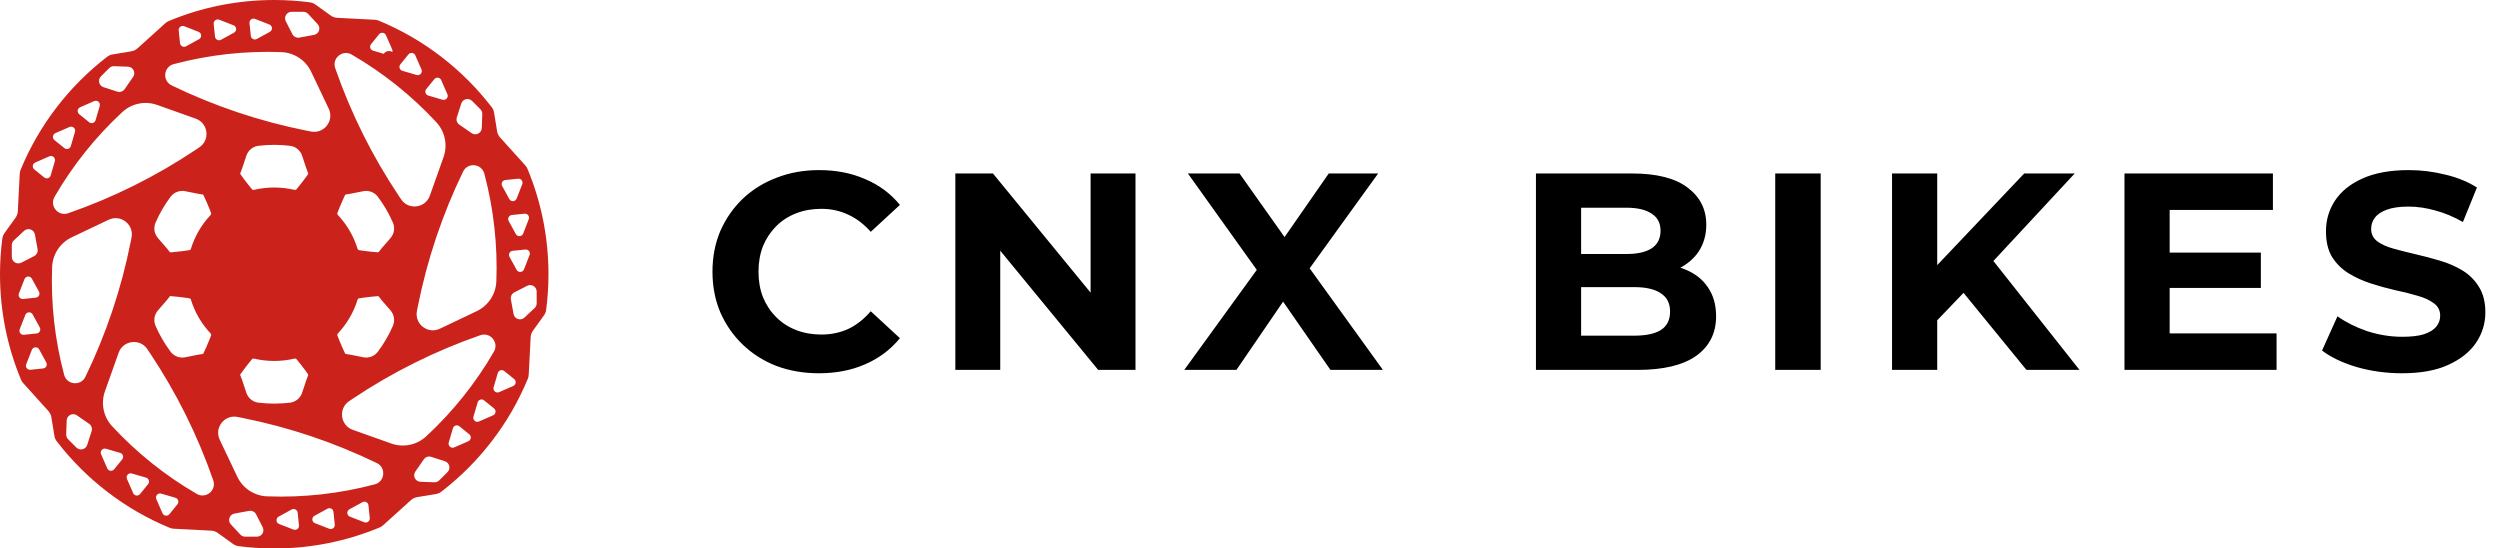
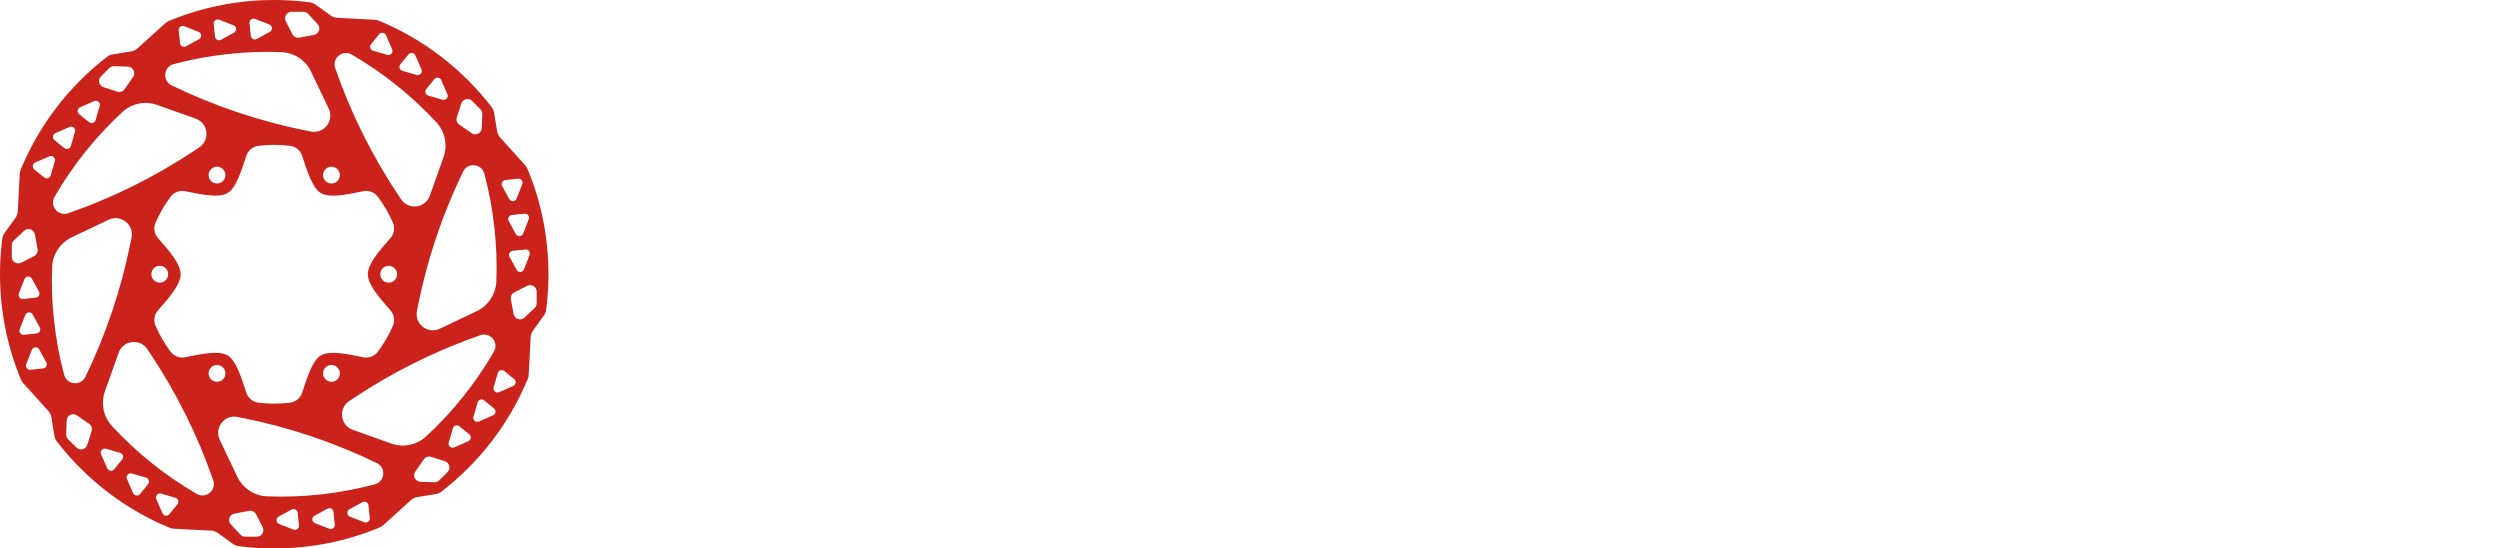
<svg xmlns="http://www.w3.org/2000/svg" width="196" height="43" viewBox="0 0 196 43" fill="none">
-   <path fill-rule="evenodd" clip-rule="evenodd" d="M30 4.5C30 4.776 30.224 5 30.5 5C30.776 5 31 4.776 31 4.5C31 4.224 30.776 4 30.5 4C30.224 4 30 4.224 30 4.5ZM25.266 12.058C25.487 11.731 25.709 11.398 25.93 11.066C25.97 11.007 26.046 10.984 26.111 11.012C26.915 11.363 27.671 11.803 28.366 12.319C28.423 12.361 28.441 12.437 28.409 12.5L28.341 12.636C27.615 14.089 26.889 15.54 26.451 16.699C26.432 16.75 26.444 16.808 26.483 16.848C27.188 17.597 27.726 18.504 28.035 19.511C28.051 19.564 28.095 19.604 28.15 19.612C29.337 19.798 30.9 19.891 32.477 19.985C32.578 19.991 32.68 19.997 32.782 20.003C32.852 20.007 32.91 20.061 32.918 20.131C32.972 20.58 33 21.037 33 21.5C33 21.963 32.972 22.42 32.918 22.869C32.91 22.939 32.852 22.993 32.782 22.997C32.68 23.003 32.578 23.009 32.477 23.015C30.9 23.109 29.337 23.202 28.15 23.388C28.095 23.396 28.051 23.436 28.035 23.489C27.726 24.496 27.188 25.403 26.483 26.152C26.444 26.192 26.432 26.25 26.451 26.301C26.889 27.461 27.616 28.913 28.343 30.367L28.409 30.5C28.441 30.562 28.423 30.639 28.366 30.681C27.671 31.197 26.915 31.637 26.111 31.988C26.046 32.016 25.97 31.994 25.93 31.934C25.003 30.543 24.067 29.142 23.244 28.159C23.208 28.117 23.152 28.099 23.098 28.112C22.586 28.235 22.05 28.299 21.5 28.299C20.95 28.299 20.415 28.235 19.902 28.112C19.848 28.099 19.792 28.117 19.757 28.159C18.933 29.142 17.998 30.543 17.07 31.934C17.031 31.994 16.954 32.016 16.889 31.988C16.085 31.637 15.329 31.197 14.634 30.681C14.578 30.639 14.56 30.562 14.591 30.5L14.654 30.375C15.382 28.918 16.11 27.463 16.549 26.301C16.569 26.25 16.556 26.192 16.518 26.152C15.812 25.403 15.274 24.496 14.966 23.489C14.949 23.436 14.905 23.396 14.85 23.388C13.663 23.202 12.101 23.109 10.524 23.015C10.422 23.009 10.321 23.003 10.219 22.997C10.148 22.993 10.091 22.939 10.082 22.869C10.028 22.42 10 21.963 10 21.5C10 21.037 10.028 20.58 10.082 20.131C10.091 20.061 10.148 20.007 10.219 20.003C10.321 19.997 10.422 19.991 10.524 19.985C12.101 19.891 13.663 19.798 14.85 19.612C14.905 19.604 14.949 19.564 14.966 19.511C15.274 18.504 15.812 17.597 16.518 16.848C16.556 16.808 16.569 16.75 16.549 16.699C16.11 15.536 15.381 14.079 14.652 12.622C14.631 12.581 14.611 12.541 14.591 12.5C14.56 12.438 14.578 12.361 14.634 12.319C15.329 11.803 16.085 11.363 16.889 11.012C16.954 10.984 17.031 11.007 17.07 11.066C17.998 12.457 18.933 13.858 19.757 14.841C19.792 14.883 19.848 14.901 19.902 14.888C20.415 14.765 20.95 14.701 21.5 14.701C22.05 14.701 22.586 14.765 23.098 14.888C23.152 14.901 23.208 14.883 23.244 14.841C23.792 14.187 24.39 13.346 25.003 12.447C25.019 12.294 25.106 12.15 25.25 12.067C25.255 12.064 25.261 12.061 25.266 12.058ZM10 4.5C10 4.776 10.224 5 10.5 5C10.776 5 11 4.776 11 4.5C11 4.224 10.776 4 10.5 4C10.224 4 10 4.224 10 4.5Z" fill="#CB231B" />
  <path fill-rule="evenodd" clip-rule="evenodd" d="M42.075 23.782C42.075 23.924 42.016 24.059 41.912 24.155L41.112 24.9C40.817 25.175 40.335 25.014 40.263 24.617L40.053 23.468C40.013 23.247 40.123 23.025 40.323 22.922L41.332 22.406C41.672 22.233 42.075 22.479 42.075 22.861V23.782ZM40.239 30.259L39.134 30.744C38.886 30.853 38.623 30.622 38.7 30.362L39.027 29.246C39.091 29.027 39.357 28.944 39.534 29.088L40.312 29.719C40.497 29.869 40.457 30.163 40.239 30.259ZM38.66 32.56L37.555 33.044C37.307 33.153 37.044 32.923 37.121 32.663L37.448 31.547C37.512 31.328 37.778 31.245 37.955 31.389L38.733 32.02C38.918 32.17 38.879 32.464 38.66 32.56ZM36.72 34.59L35.615 35.075C35.367 35.184 35.105 34.953 35.181 34.693L35.508 33.577C35.572 33.358 35.838 33.275 36.015 33.419L36.793 34.05C36.978 34.2 36.939 34.494 36.72 34.59ZM35.087 37.011L34.435 37.662C34.335 37.762 34.198 37.816 34.056 37.811L32.964 37.772C32.561 37.758 32.333 37.303 32.563 36.972L33.228 36.011C33.356 35.826 33.59 35.746 33.804 35.816L34.883 36.164C35.246 36.282 35.356 36.741 35.087 37.011ZM30.679 34.773L27.658 33.699C26.673 33.349 26.508 32.026 27.378 31.445L27.674 31.247C30.777 29.173 34.132 27.505 37.657 26.281C38.439 26.009 39.138 26.856 38.722 27.573C37.294 30.037 35.505 32.273 33.416 34.209C32.68 34.892 31.625 35.109 30.679 34.773ZM29.384 37.972C26.632 38.704 23.785 39.021 20.939 38.913H20.939C19.936 38.875 19.036 38.282 18.605 37.375L17.228 34.481C16.779 33.537 17.599 32.484 18.624 32.688L18.974 32.758C22.634 33.486 26.186 34.678 29.544 36.305C30.289 36.666 30.184 37.759 29.384 37.972ZM28.557 40.944L27.433 40.505C27.18 40.407 27.158 40.058 27.396 39.928L28.416 39.37C28.616 39.261 28.863 39.39 28.887 39.617L28.99 40.614C29.015 40.851 28.779 41.031 28.557 40.944ZM25.814 41.454L24.689 41.016C24.437 40.917 24.415 40.569 24.652 40.439L25.673 39.881C25.873 39.771 26.119 39.901 26.143 40.128L26.247 41.124C26.271 41.361 26.036 41.541 25.814 41.454ZM23.006 41.518L21.882 41.08C21.63 40.981 21.608 40.632 21.845 40.503L22.866 39.944C23.066 39.835 23.312 39.965 23.336 40.191L23.44 41.188C23.464 41.425 23.229 41.605 23.006 41.518ZM20.139 42.075H19.218C19.076 42.075 18.941 42.016 18.845 41.912L18.1 41.112C17.825 40.817 17.986 40.335 18.383 40.263L19.532 40.053C19.754 40.013 19.975 40.123 20.078 40.323L20.594 41.332C20.767 41.672 20.521 42.075 20.139 42.075ZM16.683 29.843C16.368 29.661 16.26 29.258 16.442 28.942C16.624 28.627 17.027 28.519 17.343 28.701C17.658 28.883 17.766 29.286 17.584 29.602C17.402 29.917 16.998 30.025 16.683 29.843ZM15.427 38.722C12.963 37.294 10.727 35.505 8.791 33.416C8.108 32.68 7.891 31.625 8.227 30.679L9.301 27.658C9.651 26.673 10.974 26.508 11.555 27.378L11.753 27.674C13.827 30.777 15.495 34.132 16.719 37.657C16.991 38.439 16.144 39.138 15.427 38.722ZM13.912 39.534L13.281 40.312C13.13 40.497 12.837 40.457 12.741 40.239L12.256 39.134C12.148 38.886 12.378 38.623 12.638 38.7L13.754 39.027C13.973 39.091 14.056 39.357 13.912 39.534ZM11.611 37.955L10.98 38.733C10.83 38.918 10.536 38.879 10.44 38.66L9.956 37.555C9.847 37.307 10.077 37.044 10.337 37.121L11.454 37.448C11.672 37.512 11.755 37.778 11.611 37.955ZM9.581 36.015L8.95 36.793C8.8 36.978 8.506 36.939 8.41 36.72L7.926 35.615C7.817 35.367 8.047 35.105 8.307 35.181L9.423 35.508C9.642 35.572 9.725 35.838 9.581 36.015ZM7.184 33.804L6.836 34.883C6.719 35.246 6.259 35.356 5.989 35.087L5.338 34.435C5.238 34.335 5.183 34.198 5.189 34.056L5.228 32.964C5.242 32.561 5.697 32.333 6.028 32.563L6.989 33.228C7.174 33.356 7.253 33.59 7.184 33.804ZM4.087 20.939C4.125 19.936 4.718 19.037 5.625 18.605L8.519 17.228C9.463 16.779 10.516 17.599 10.312 18.624L10.242 18.974C9.515 22.634 8.322 26.186 6.695 29.544C6.334 30.289 5.241 30.184 5.028 29.384C4.296 26.632 3.979 23.785 4.087 20.939ZM3.973 13.754C3.909 13.973 3.643 14.056 3.466 13.912L2.688 13.281C2.503 13.13 2.543 12.837 2.761 12.741L3.866 12.256C4.114 12.148 4.377 12.378 4.3 12.638L3.973 13.754ZM3.383 28.886L2.386 28.99C2.149 29.015 1.969 28.779 2.056 28.557L2.495 27.433C2.593 27.18 2.942 27.158 3.072 27.396L3.63 28.416C3.739 28.616 3.61 28.863 3.383 28.886ZM1.546 25.814L1.984 24.689C2.083 24.437 2.431 24.415 2.561 24.652L3.119 25.673C3.229 25.873 3.099 26.119 2.872 26.143L1.876 26.247C1.639 26.271 1.459 26.036 1.546 25.814ZM1.482 23.006L1.92 21.882C2.019 21.63 2.367 21.608 2.497 21.845L3.056 22.866C3.165 23.066 3.035 23.312 2.809 23.336L1.812 23.439C1.575 23.464 1.395 23.229 1.482 23.006ZM0.925 20.139V19.218C0.925 19.076 0.984 18.941 1.088 18.845L1.887 18.1C2.183 17.825 2.665 17.986 2.737 18.383L2.947 19.532C2.987 19.753 2.877 19.975 2.677 20.078L1.668 20.594C1.328 20.767 0.925 20.521 0.925 20.139ZM4.34 10.44L5.445 9.956C5.693 9.847 5.955 10.077 5.879 10.337L5.552 11.454C5.488 11.672 5.222 11.755 5.045 11.611L4.267 10.98C4.082 10.83 4.122 10.536 4.34 10.44ZM6.28 8.41L7.385 7.926C7.633 7.817 7.895 8.047 7.819 8.307L7.492 9.423C7.428 9.642 7.162 9.725 6.985 9.581L6.207 8.95C6.022 8.8 6.061 8.506 6.28 8.41ZM7.913 5.989L8.565 5.338C8.665 5.238 8.803 5.184 8.944 5.189L10.036 5.228C10.439 5.242 10.667 5.697 10.437 6.028L9.772 6.989C9.644 7.174 9.41 7.253 9.196 7.184L8.117 6.836C7.754 6.719 7.644 6.259 7.913 5.989ZM12.321 8.227L15.342 9.301C16.327 9.651 16.492 10.974 15.623 11.555L15.326 11.753C12.223 13.827 8.869 15.495 5.343 16.719C4.561 16.991 3.862 16.144 4.278 15.427C5.706 12.963 7.495 10.727 9.584 8.791C10.32 8.108 11.375 7.891 12.321 8.227ZM13.616 5.028H13.616C16.368 4.296 19.215 3.979 22.061 4.087C23.064 4.125 23.964 4.718 24.395 5.625L25.772 8.519C26.221 9.463 25.402 10.516 24.376 10.312L24.026 10.242C20.366 9.514 16.814 8.322 13.456 6.695C12.711 6.334 12.816 5.241 13.616 5.028ZM14.443 2.056L15.567 2.495C15.82 2.593 15.842 2.942 15.604 3.072L14.584 3.63C14.384 3.739 14.137 3.61 14.114 3.383L14.01 2.386C13.985 2.149 14.221 1.969 14.443 2.056ZM17.186 1.546L18.311 1.984C18.563 2.083 18.585 2.431 18.348 2.561L17.327 3.119C17.127 3.229 16.881 3.099 16.857 2.872L16.753 1.876C16.729 1.639 16.964 1.459 17.186 1.546ZM19.994 1.482L21.118 1.92C21.37 2.019 21.392 2.368 21.155 2.497L20.134 3.056C19.934 3.165 19.688 3.035 19.664 2.809L19.561 1.812C19.536 1.575 19.771 1.395 19.994 1.482ZM22.861 0.925H23.782C23.924 0.925 24.059 0.984 24.155 1.088L24.9 1.887C25.175 2.183 25.014 2.665 24.617 2.737L23.468 2.947C23.247 2.987 23.025 2.877 22.922 2.677L22.406 1.668C22.233 1.328 22.479 0.925 22.861 0.925ZM26.317 13.157C26.632 13.339 26.74 13.742 26.558 14.058C26.376 14.373 25.973 14.481 25.657 14.299C25.342 14.117 25.234 13.714 25.416 13.398C25.598 13.083 26.002 12.975 26.317 13.157ZM30.474 22.159C30.11 22.159 29.815 21.864 29.815 21.5C29.815 21.136 30.11 20.841 30.474 20.841C30.838 20.841 31.134 21.136 31.134 21.5C31.134 21.864 30.838 22.159 30.474 22.159ZM16.683 13.157C16.998 12.975 17.402 13.083 17.584 13.398C17.766 13.714 17.658 14.117 17.343 14.299C17.027 14.481 16.624 14.373 16.442 14.058C16.26 13.742 16.368 13.339 16.683 13.157ZM11.867 21.5C11.867 21.136 12.162 20.841 12.526 20.841C12.89 20.841 13.185 21.136 13.185 21.5C13.185 21.864 12.89 22.159 12.526 22.159C12.162 22.159 11.867 21.864 11.867 21.5ZM26.317 29.843C26.002 30.025 25.598 29.917 25.416 29.602C25.234 29.286 25.342 28.883 25.657 28.701C25.973 28.519 26.376 28.627 26.558 28.942C26.74 29.258 26.632 29.661 26.317 29.843ZM25.167 27.857C24.533 28.223 24.11 29.468 23.691 30.778C23.555 31.203 23.186 31.514 22.743 31.568C22.335 31.618 21.921 31.644 21.5 31.644C21.079 31.644 20.665 31.618 20.257 31.568C19.814 31.514 19.445 31.203 19.309 30.778C18.89 29.468 18.467 28.223 17.833 27.857C17.18 27.479 15.88 27.721 14.534 28.007C14.096 28.101 13.643 27.932 13.374 27.573C12.908 26.95 12.511 26.27 12.197 25.548C12.017 25.135 12.095 24.657 12.395 24.322C13.311 23.298 14.163 22.283 14.163 21.5C14.163 20.717 13.311 19.702 12.395 18.678C12.095 18.343 12.017 17.865 12.197 17.452C12.511 16.73 12.908 16.05 13.374 15.427C13.643 15.068 14.096 14.899 14.534 14.993C15.88 15.279 17.18 15.521 17.833 15.143C18.467 14.777 18.89 13.533 19.309 12.222C19.445 11.797 19.814 11.486 20.257 11.432C20.665 11.382 21.079 11.356 21.5 11.356C21.921 11.356 22.335 11.382 22.743 11.432C23.186 11.486 23.555 11.797 23.691 12.222C24.11 13.533 24.533 14.777 25.167 15.143C25.82 15.521 27.119 15.279 28.466 14.993C28.904 14.899 29.357 15.068 29.625 15.427C30.092 16.05 30.488 16.73 30.803 17.452C30.983 17.865 30.905 18.343 30.605 18.678C29.689 19.702 28.837 20.717 28.837 21.5C28.837 22.283 29.689 23.298 30.605 24.322C30.905 24.657 30.983 25.135 30.803 25.548C30.488 26.27 30.092 26.95 29.625 27.573C29.357 27.932 28.904 28.101 28.466 28.007C27.119 27.721 25.82 27.479 25.167 27.857ZM27.573 4.278C30.037 5.706 32.273 7.495 34.209 9.584C34.892 10.32 35.109 11.375 34.773 12.321L33.699 15.342C33.349 16.327 32.026 16.492 31.445 15.623L31.247 15.326C29.173 12.223 27.505 8.869 26.281 5.343C26.009 4.561 26.856 3.862 27.573 4.278ZM29.088 3.466L29.719 2.688C29.869 2.503 30.163 2.543 30.259 2.761L30.744 3.866C30.853 4.114 30.622 4.377 30.362 4.3L29.246 3.973C29.027 3.909 28.944 3.643 29.088 3.466ZM31.389 5.045L32.02 4.267C32.17 4.082 32.464 4.121 32.56 4.34L33.044 5.445C33.153 5.693 32.923 5.955 32.663 5.879L31.547 5.552C31.328 5.488 31.245 5.222 31.389 5.045ZM33.419 6.985L34.05 6.207C34.2 6.022 34.494 6.061 34.59 6.28L35.075 7.385C35.184 7.633 34.953 7.895 34.693 7.819L33.577 7.492C33.358 7.428 33.275 7.162 33.419 6.985ZM35.816 9.196L36.164 8.117C36.282 7.754 36.741 7.644 37.011 7.913L37.662 8.565C37.762 8.665 37.816 8.802 37.811 8.944L37.772 10.036C37.758 10.439 37.303 10.667 36.972 10.437L36.011 9.772C35.826 9.644 35.746 9.41 35.816 9.196ZM38.913 22.061C38.875 23.064 38.282 23.964 37.375 24.395L34.481 25.772C33.537 26.221 32.484 25.401 32.688 24.376L32.758 24.026C33.486 20.366 34.678 16.814 36.305 13.456C36.666 12.711 37.759 12.816 37.972 13.616C38.704 16.368 39.021 19.215 38.913 22.061ZM39.617 14.114L40.614 14.01C40.851 13.985 41.031 14.221 40.944 14.443L40.505 15.567C40.407 15.82 40.058 15.842 39.928 15.604L39.37 14.584C39.261 14.384 39.39 14.137 39.617 14.114ZM41.518 19.994L41.08 21.118C40.981 21.37 40.632 21.392 40.503 21.155L39.944 20.134C39.835 19.934 39.965 19.688 40.191 19.664L41.188 19.561C41.425 19.536 41.605 19.771 41.518 19.994ZM41.454 17.186L41.016 18.311C40.917 18.563 40.569 18.585 40.439 18.348L39.881 17.327C39.771 17.127 39.901 16.881 40.128 16.857L41.124 16.753C41.361 16.729 41.541 16.964 41.454 17.186ZM41.354 13.236C41.312 13.136 41.253 13.044 41.181 12.964L39.207 10.777C39.084 10.64 39.003 10.471 38.973 10.29L38.735 8.83C38.71 8.675 38.648 8.528 38.552 8.404C36.263 5.429 33.213 3.07 29.693 1.618C29.593 1.576 29.486 1.553 29.378 1.548L26.439 1.397C26.255 1.387 26.078 1.325 25.929 1.218L24.728 0.354C24.6 0.262 24.452 0.202 24.296 0.182C23.381 0.063 22.448 0 21.5 0C18.572 0 15.78 0.586 13.236 1.646C13.136 1.688 13.044 1.747 12.964 1.819L10.777 3.793C10.64 3.916 10.471 3.997 10.29 4.027L8.83 4.265C8.675 4.29 8.528 4.352 8.404 4.448C5.429 6.737 3.07 9.787 1.618 13.307C1.576 13.407 1.553 13.514 1.547 13.622L1.397 16.561C1.387 16.745 1.325 16.922 1.218 17.071L0.354 18.272C0.262 18.4 0.202 18.548 0.182 18.704C0.063 19.619 0 20.552 0 21.5C0 24.428 0.586 27.22 1.646 29.764C1.688 29.864 1.747 29.956 1.819 30.036L3.793 32.223C3.916 32.36 3.997 32.529 4.027 32.71L4.265 34.17C4.29 34.325 4.352 34.472 4.448 34.596C6.737 37.572 9.787 39.93 13.307 41.382C13.407 41.424 13.514 41.447 13.622 41.452L16.561 41.603C16.745 41.613 16.922 41.675 17.071 41.782L18.272 42.646C18.4 42.738 18.548 42.798 18.704 42.818C19.619 42.937 20.552 43 21.5 43C24.428 43 27.22 42.414 29.764 41.354C29.864 41.312 29.956 41.253 30.036 41.181L32.223 39.207C32.36 39.084 32.529 39.003 32.71 38.973L34.17 38.735C34.325 38.71 34.472 38.648 34.596 38.552C37.572 36.263 39.93 33.213 41.382 29.693C41.424 29.593 41.447 29.486 41.452 29.378L41.603 26.439C41.613 26.255 41.675 26.078 41.782 25.929L42.646 24.728C42.738 24.6 42.798 24.452 42.818 24.296C42.937 23.381 43 22.448 43 21.5C43 18.572 42.414 15.78 41.354 13.236Z" fill="#CB231B" />
-   <path d="M64.196 29.264C63.008 29.264 61.901 29.073 60.874 28.692C59.862 28.296 58.982 27.739 58.234 27.02C57.486 26.301 56.899 25.458 56.474 24.49C56.063 23.522 55.858 22.459 55.858 21.3C55.858 20.141 56.063 19.078 56.474 18.11C56.899 17.142 57.486 16.299 58.234 15.58C58.997 14.861 59.884 14.311 60.896 13.93C61.908 13.534 63.015 13.336 64.218 13.336C65.553 13.336 66.755 13.571 67.826 14.04C68.911 14.495 69.821 15.169 70.554 16.064L68.266 18.176C67.738 17.575 67.151 17.127 66.506 16.834C65.861 16.526 65.157 16.372 64.394 16.372C63.675 16.372 63.015 16.489 62.414 16.724C61.813 16.959 61.292 17.296 60.852 17.736C60.412 18.176 60.067 18.697 59.818 19.298C59.583 19.899 59.466 20.567 59.466 21.3C59.466 22.033 59.583 22.701 59.818 23.302C60.067 23.903 60.412 24.424 60.852 24.864C61.292 25.304 61.813 25.641 62.414 25.876C63.015 26.111 63.675 26.228 64.394 26.228C65.157 26.228 65.861 26.081 66.506 25.788C67.151 25.48 67.738 25.018 68.266 24.402L70.554 26.514C69.821 27.409 68.911 28.091 67.826 28.56C66.755 29.029 65.545 29.264 64.196 29.264ZM74.899 29V13.6H77.847L86.933 24.688H85.503V13.6H89.023V29H86.097L76.989 17.912H78.419V29H74.899ZM92.845 29L99.467 19.87V22.466L93.131 13.6H97.179L101.557 19.782L99.863 19.804L104.175 13.6H108.047L101.755 22.312V19.76L108.421 29H104.307L99.775 22.466H101.403L96.937 29H92.845ZM120.418 29V13.6H127.942C129.878 13.6 131.33 13.967 132.298 14.7C133.28 15.433 133.772 16.401 133.772 17.604C133.772 18.411 133.574 19.115 133.178 19.716C132.782 20.303 132.239 20.757 131.55 21.08C130.86 21.403 130.068 21.564 129.174 21.564L129.592 20.662C130.56 20.662 131.418 20.823 132.166 21.146C132.914 21.454 133.493 21.916 133.904 22.532C134.329 23.148 134.542 23.903 134.542 24.798C134.542 26.118 134.021 27.152 132.98 27.9C131.938 28.633 130.406 29 128.382 29H120.418ZM123.96 26.316H128.118C129.042 26.316 129.738 26.169 130.208 25.876C130.692 25.568 130.934 25.084 130.934 24.424C130.934 23.779 130.692 23.302 130.208 22.994C129.738 22.671 129.042 22.51 128.118 22.51H123.696V19.914H127.502C128.367 19.914 129.027 19.767 129.482 19.474C129.951 19.166 130.186 18.704 130.186 18.088C130.186 17.487 129.951 17.039 129.482 16.746C129.027 16.438 128.367 16.284 127.502 16.284H123.96V26.316ZM139.178 29V13.6H142.742V29H139.178ZM151.526 25.48L151.328 21.366L158.698 13.6H162.658L156.014 20.75L154.034 22.862L151.526 25.48ZM148.336 29V13.6H151.878V29H148.336ZM158.874 29L153.396 22.29L155.728 19.76L163.032 29H158.874ZM169.837 19.804H177.251V22.576H169.837V19.804ZM170.101 26.14H178.483V29H166.559V13.6H178.197V16.46H170.101V26.14ZM188.318 29.264C187.086 29.264 185.905 29.103 184.776 28.78C183.646 28.443 182.737 28.01 182.048 27.482L183.258 24.798C183.918 25.267 184.695 25.656 185.59 25.964C186.499 26.257 187.416 26.404 188.34 26.404C189.044 26.404 189.608 26.338 190.034 26.206C190.474 26.059 190.796 25.861 191.002 25.612C191.207 25.363 191.31 25.077 191.31 24.754C191.31 24.343 191.148 24.021 190.826 23.786C190.503 23.537 190.078 23.339 189.55 23.192C189.022 23.031 188.435 22.884 187.79 22.752C187.159 22.605 186.521 22.429 185.876 22.224C185.245 22.019 184.666 21.755 184.138 21.432C183.61 21.109 183.177 20.684 182.84 20.156C182.517 19.628 182.356 18.953 182.356 18.132C182.356 17.252 182.59 16.453 183.06 15.734C183.544 15.001 184.262 14.421 185.216 13.996C186.184 13.556 187.394 13.336 188.846 13.336C189.814 13.336 190.767 13.453 191.706 13.688C192.644 13.908 193.473 14.245 194.192 14.7L193.092 17.406C192.373 16.995 191.654 16.695 190.936 16.504C190.217 16.299 189.513 16.196 188.824 16.196C188.134 16.196 187.57 16.277 187.13 16.438C186.69 16.599 186.374 16.812 186.184 17.076C185.993 17.325 185.898 17.619 185.898 17.956C185.898 18.352 186.059 18.675 186.382 18.924C186.704 19.159 187.13 19.349 187.658 19.496C188.186 19.643 188.765 19.789 189.396 19.936C190.041 20.083 190.679 20.251 191.31 20.442C191.955 20.633 192.542 20.889 193.07 21.212C193.598 21.535 194.023 21.96 194.346 22.488C194.683 23.016 194.852 23.683 194.852 24.49C194.852 25.355 194.61 26.147 194.126 26.866C193.642 27.585 192.916 28.164 191.948 28.604C190.994 29.044 189.784 29.264 188.318 29.264Z" fill="black" />
</svg>